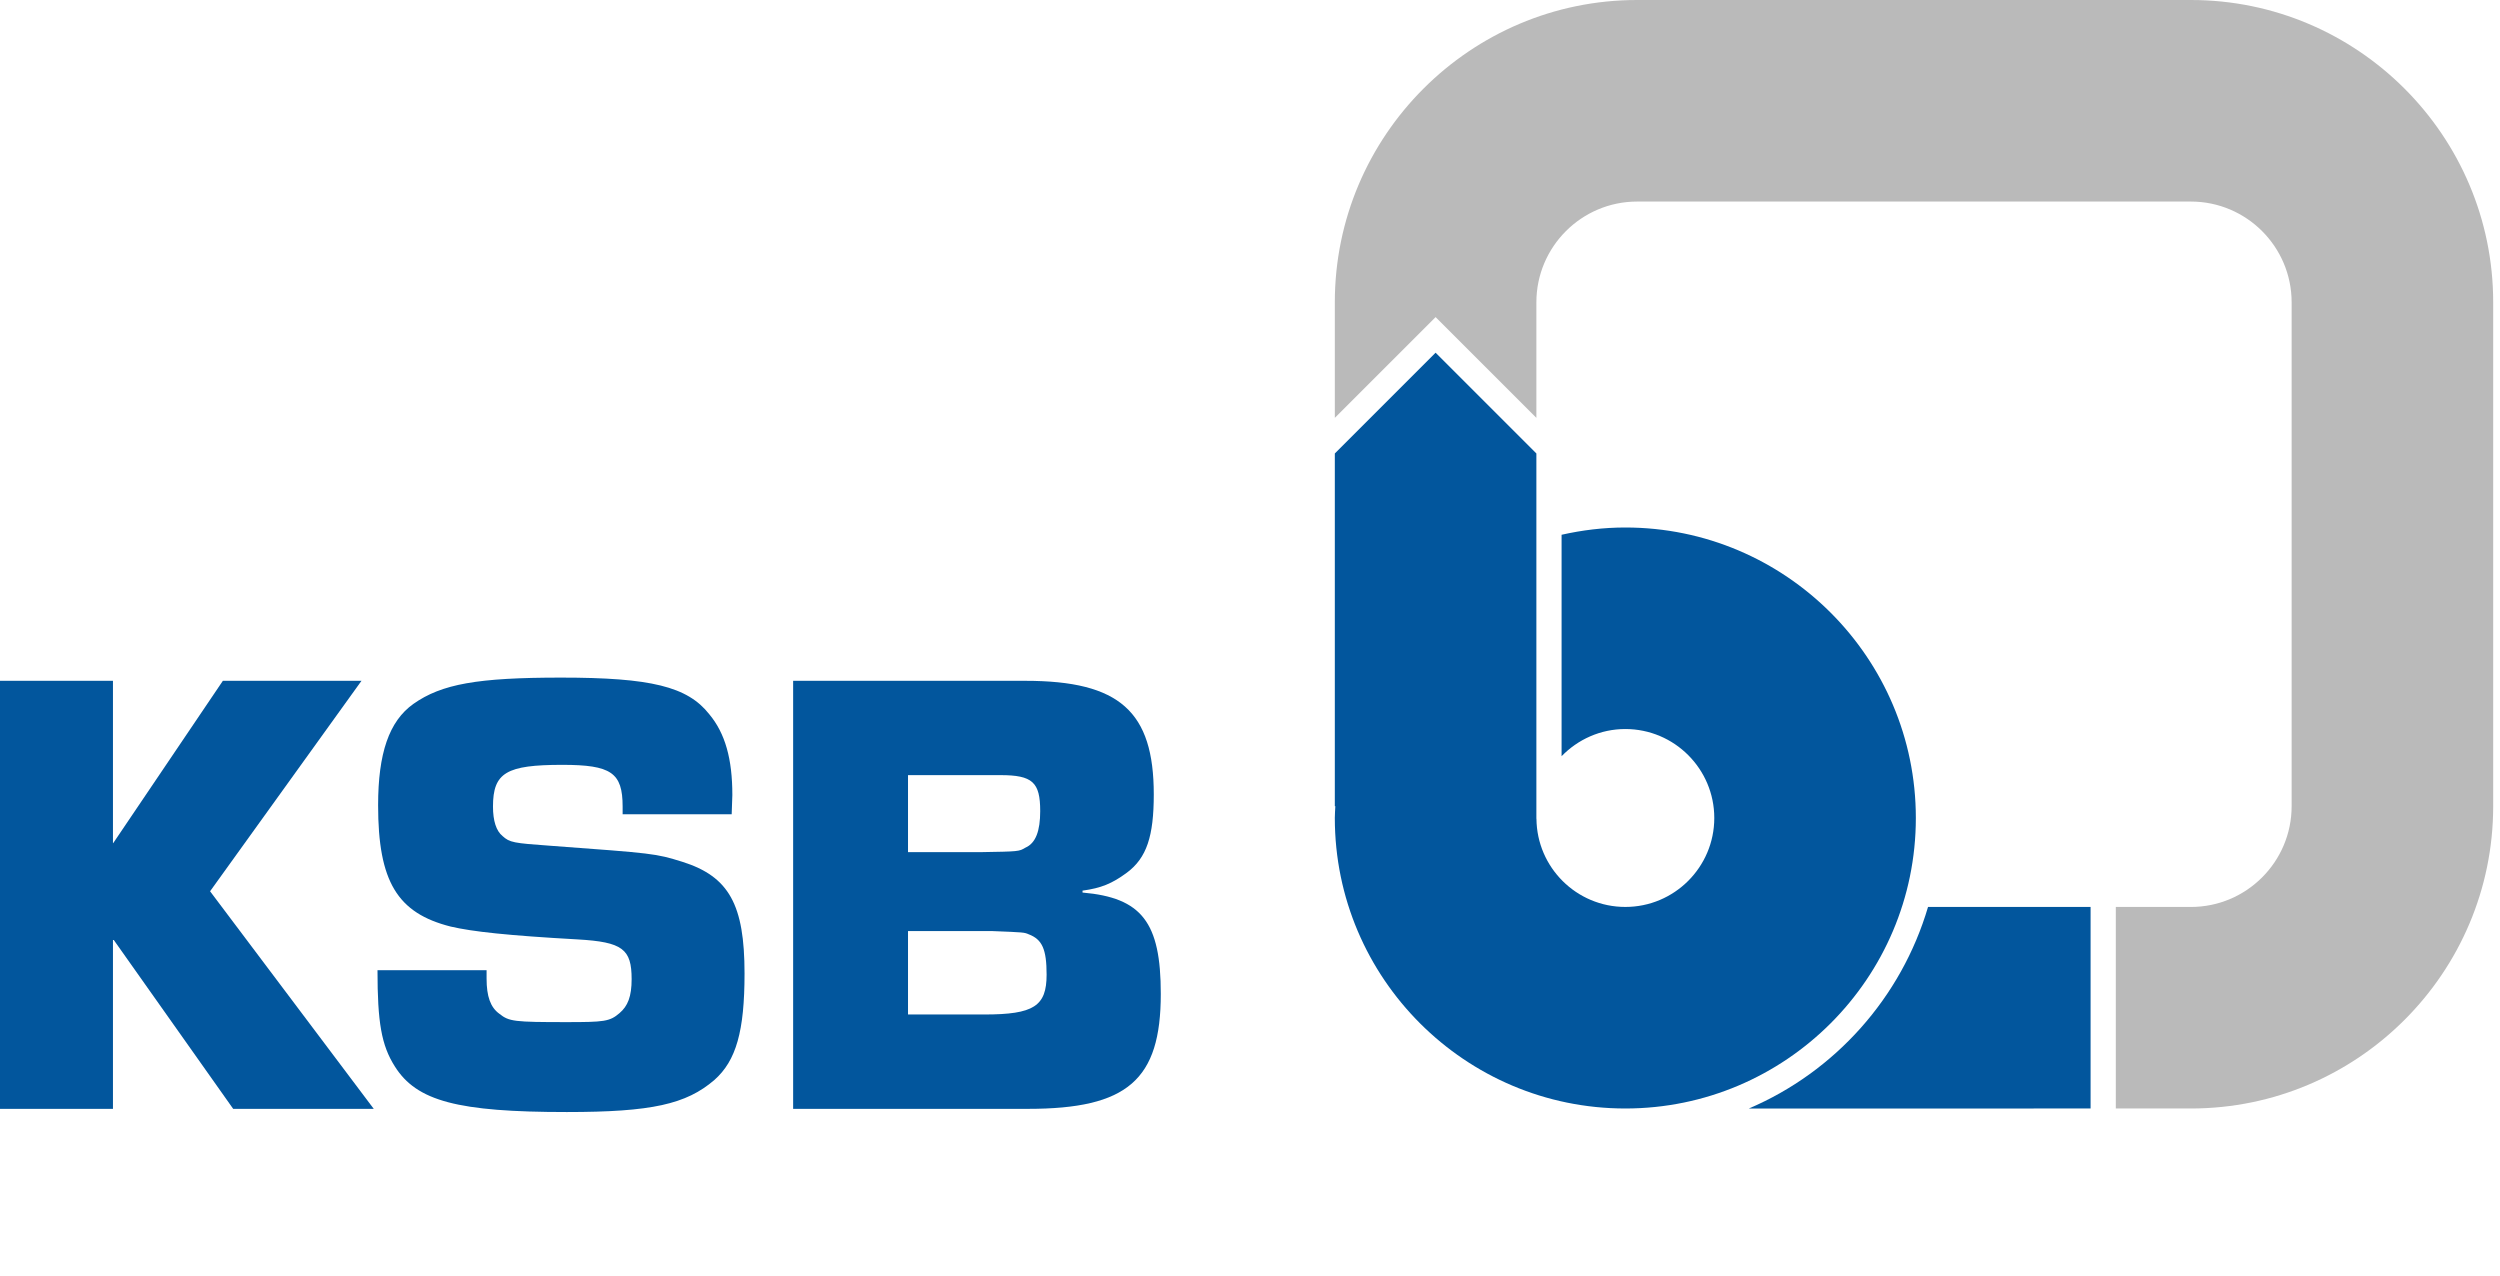
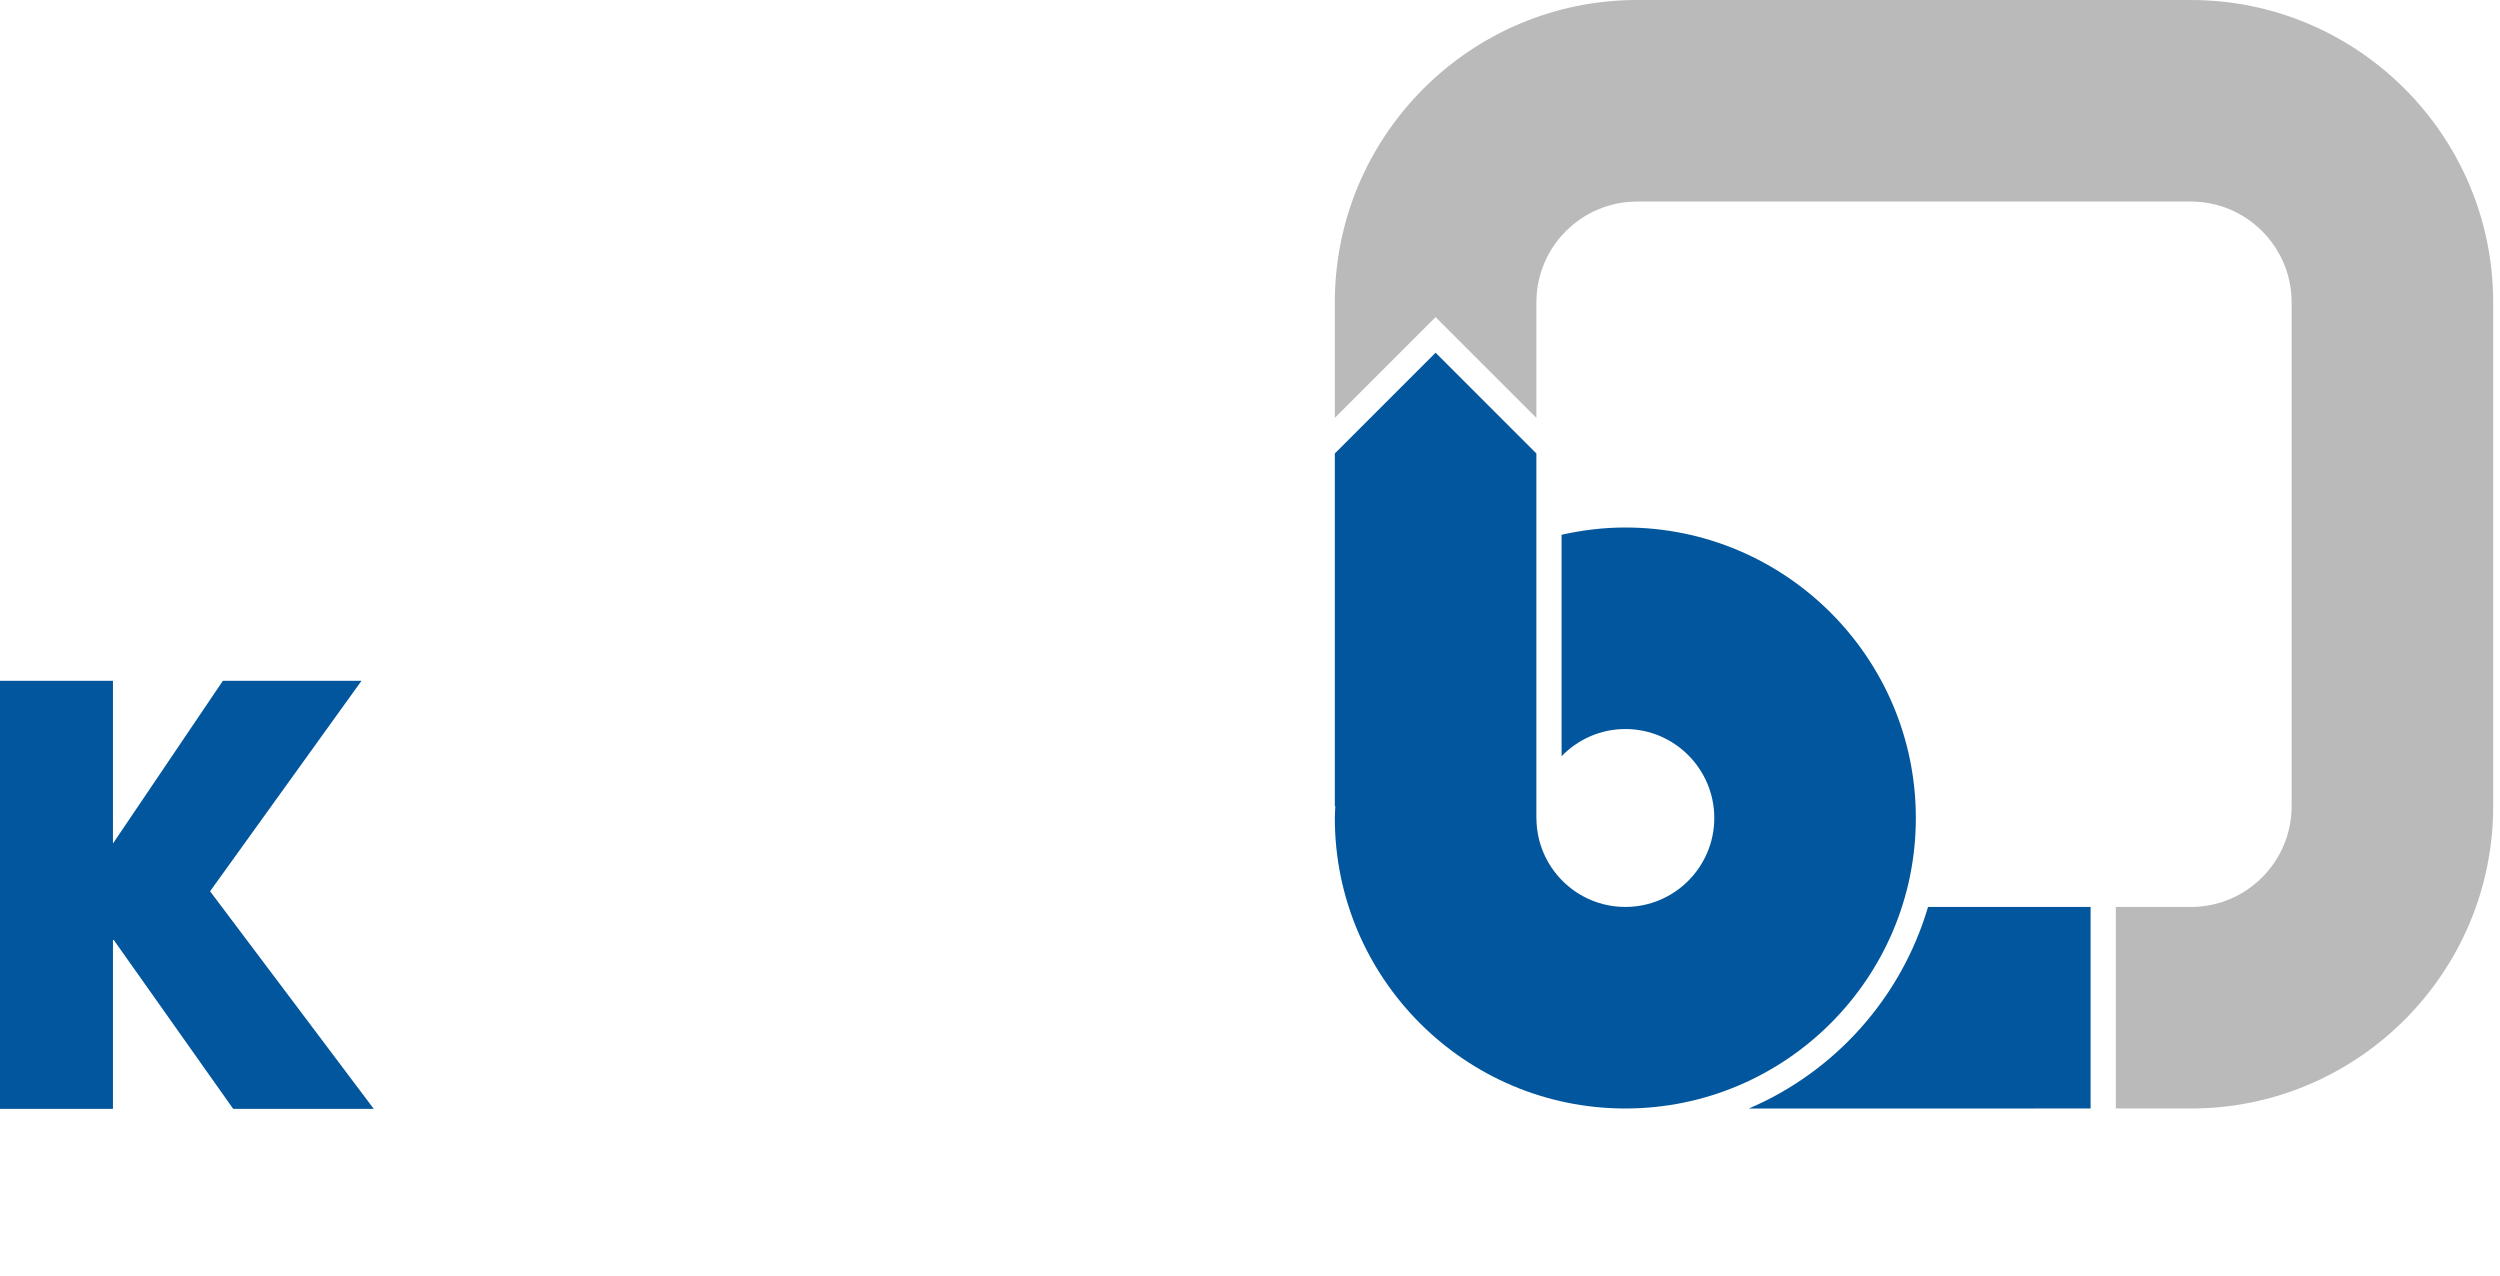
<svg xmlns="http://www.w3.org/2000/svg" width="98" height="50" viewBox="0 0 98 50" fill="none">
  <path d="M8.235 34.938L14.171 26.687H8.737L4.437 33.052H4.428V26.687H0V43.467H4.428V36.849H4.461L9.141 43.467H14.651L8.235 34.938Z" fill="#02569D" />
-   <path d="M26.746 33.782C25.69 33.454 25.639 33.454 21.564 33.153C20.131 33.051 19.979 33.026 19.702 32.775C19.45 32.574 19.325 32.172 19.325 31.617C19.325 30.284 19.853 29.982 22.042 29.982C23.954 29.982 24.407 30.285 24.407 31.617V31.919H28.682L28.708 31.165C28.708 29.755 28.431 28.749 27.801 27.995C26.947 26.912 25.513 26.562 21.991 26.562C18.721 26.562 17.312 26.812 16.205 27.593C15.25 28.272 14.822 29.529 14.822 31.567C14.822 34.56 15.578 35.793 17.665 36.321C18.521 36.521 19.905 36.672 22.645 36.825C24.407 36.926 24.76 37.203 24.76 38.383C24.76 39.063 24.61 39.44 24.283 39.716C23.904 40.044 23.678 40.067 22.22 40.067C20.155 40.067 19.956 40.044 19.578 39.742C19.227 39.49 19.074 39.063 19.074 38.359V38.031H14.798C14.798 40.067 14.949 40.973 15.478 41.805C16.332 43.163 17.943 43.592 22.22 43.592C25.54 43.592 26.897 43.288 28.005 42.334C28.858 41.579 29.186 40.422 29.186 38.157C29.185 35.467 28.582 34.361 26.746 33.782Z" fill="#02569D" />
-   <path d="M38.587 39.768H35.594V36.498H38.89C40.148 36.548 40.148 36.548 40.324 36.624C40.852 36.825 41.027 37.204 41.027 38.208C41.027 39.441 40.525 39.768 38.587 39.768ZM35.594 30.385H39.216C40.474 30.385 40.776 30.662 40.776 31.794C40.776 32.575 40.6 33.052 40.197 33.228C39.946 33.379 39.946 33.379 38.437 33.404H35.594V30.385ZM42.435 34.988V34.913C43.166 34.813 43.593 34.637 44.173 34.209C44.952 33.63 45.228 32.776 45.228 31.141C45.228 27.895 43.894 26.688 40.197 26.688H31.091V43.467H40.296C44.196 43.467 45.503 42.335 45.503 38.962C45.505 36.146 44.751 35.19 42.435 34.988Z" fill="#02569D" />
  <path d="M85.882 0H64.176C57.641 0 52.325 5.316 52.325 11.851V16.38L56.276 12.43L60.226 16.38V11.851C60.226 9.673 61.998 7.901 64.176 7.901H85.882C88.06 7.901 89.832 9.673 89.832 11.851V31.603C89.832 33.781 88.06 35.553 85.882 35.553H82.94V43.453H85.882C92.417 43.453 97.733 38.138 97.733 31.603V11.851C97.733 5.316 92.417 0 85.882 0Z" fill="#BABABA" />
  <path d="M75.579 35.552C74.531 39.113 71.929 42.014 68.554 43.454L81.951 43.453L81.951 35.552L75.579 35.552Z" fill="#02569D" />
  <path d="M63.713 20.678C62.853 20.678 62.018 20.782 61.214 20.963V29.643C61.849 28.989 62.732 28.578 63.713 28.578C65.636 28.578 67.2 30.142 67.2 32.065C67.2 33.988 65.637 35.552 63.713 35.552C61.8 35.552 60.245 34.005 60.229 32.096H60.226V17.776L56.275 13.826L52.325 17.776V31.602H52.345C52.338 31.757 52.325 31.909 52.325 32.065C52.325 38.344 57.434 43.453 63.713 43.453C69.992 43.453 75.101 38.344 75.101 32.065C75.101 25.787 69.993 20.678 63.713 20.678Z" fill="#02569D" />
</svg>